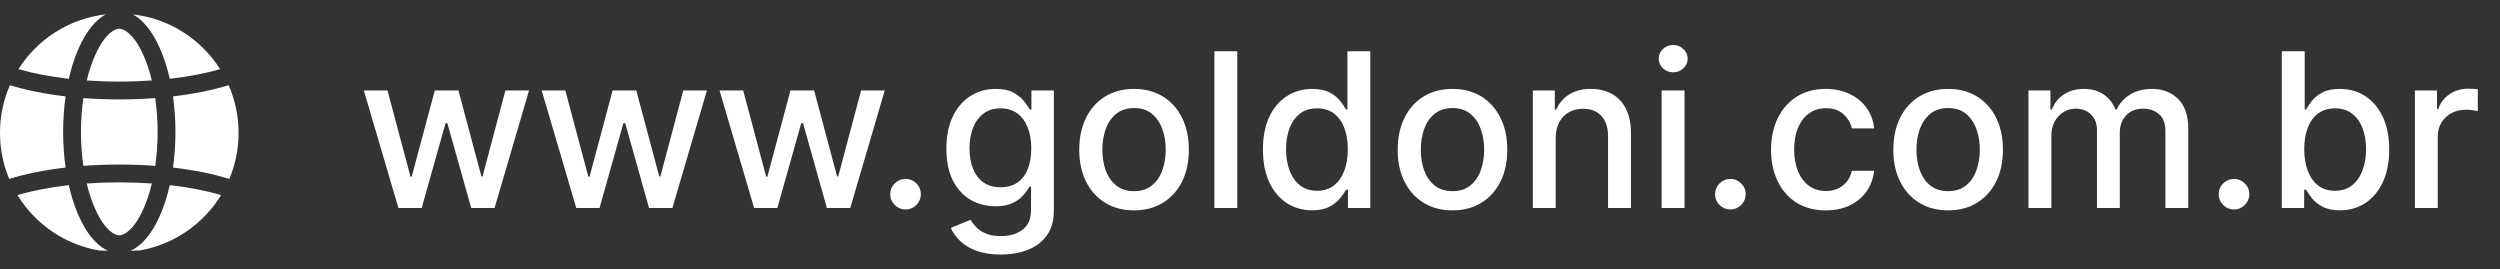
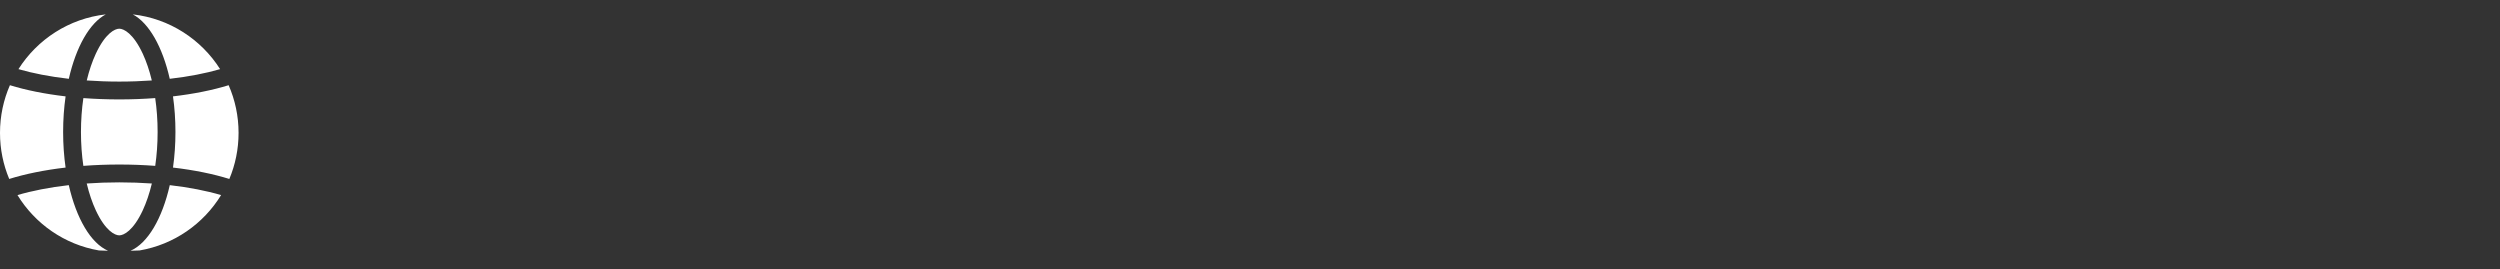
<svg xmlns="http://www.w3.org/2000/svg" width="232" height="25" viewBox="0 0 232 25" fill="none">
  <rect x="0" y="0" width="232" height="25" fill="#333333" stroke="none" />
-   <path d="M36.974 19.302L33.764 8.393H35.959L38.096 16.404H38.203L40.348 8.393H42.542L44.673 16.369H44.78L46.903 8.393H49.098L45.895 19.302H43.728L41.513 11.426H41.349L39.133 19.302H36.974ZM53.478 19.302L50.268 8.393H52.462L54.6 16.404H54.707L56.852 8.393H59.046L61.177 16.369H61.284L63.407 8.393H65.602L62.399 19.302H60.232L58.017 11.426H57.853L55.637 19.302H53.478ZM69.982 19.302L66.772 8.393H68.966L71.104 16.404H71.211L73.356 8.393H75.55L77.681 16.369H77.787L79.911 8.393H82.106L78.903 19.302H76.736L74.52 11.426H74.357L72.141 19.302H69.982ZM84.036 19.437C83.647 19.437 83.314 19.3 83.034 19.025C82.755 18.746 82.615 18.41 82.615 18.017C82.615 17.628 82.755 17.297 83.034 17.022C83.314 16.743 83.647 16.603 84.036 16.603C84.424 16.603 84.758 16.743 85.037 17.022C85.317 17.297 85.456 17.628 85.456 18.017C85.456 18.277 85.39 18.516 85.257 18.734C85.129 18.947 84.959 19.118 84.746 19.245C84.533 19.373 84.296 19.437 84.036 19.437ZM92.874 23.62C92.008 23.62 91.262 23.507 90.637 23.279C90.017 23.052 89.51 22.752 89.117 22.378C88.724 22.003 88.431 21.594 88.237 21.149L90.062 20.396C90.19 20.604 90.36 20.825 90.573 21.056C90.791 21.293 91.085 21.494 91.454 21.66C91.828 21.826 92.309 21.909 92.896 21.909C93.701 21.909 94.366 21.712 94.891 21.319C95.417 20.931 95.68 20.311 95.68 19.459V17.314H95.545C95.417 17.546 95.232 17.804 94.991 18.088C94.754 18.372 94.427 18.618 94.011 18.826C93.594 19.035 93.052 19.139 92.384 19.139C91.523 19.139 90.746 18.938 90.055 18.535C89.368 18.128 88.824 17.529 88.421 16.738C88.024 15.943 87.825 14.965 87.825 13.805C87.825 12.645 88.021 11.651 88.414 10.822C88.812 9.994 89.356 9.359 90.048 8.919C90.739 8.474 91.523 8.251 92.399 8.251C93.076 8.251 93.623 8.365 94.039 8.592C94.456 8.815 94.78 9.075 95.012 9.373C95.249 9.672 95.431 9.934 95.559 10.162H95.715V8.393H97.796V19.544C97.796 20.481 97.579 21.251 97.143 21.852C96.707 22.453 96.118 22.898 95.374 23.187C94.636 23.476 93.802 23.62 92.874 23.62ZM92.853 17.378C93.464 17.378 93.98 17.235 94.401 16.951C94.828 16.663 95.15 16.251 95.367 15.716C95.59 15.176 95.701 14.53 95.701 13.777C95.701 13.043 95.592 12.396 95.374 11.838C95.157 11.279 94.837 10.843 94.416 10.531C93.994 10.214 93.473 10.055 92.853 10.055C92.214 10.055 91.681 10.221 91.255 10.552C90.829 10.879 90.507 11.324 90.289 11.887C90.076 12.451 89.97 13.081 89.97 13.777C89.97 14.492 90.079 15.119 90.296 15.659C90.514 16.199 90.836 16.62 91.262 16.923C91.693 17.226 92.223 17.378 92.853 17.378ZM105.24 19.522C104.217 19.522 103.324 19.288 102.562 18.819C101.8 18.351 101.208 17.695 100.786 16.852C100.365 16.009 100.154 15.024 100.154 13.897C100.154 12.766 100.365 11.776 100.786 10.929C101.208 10.081 101.8 9.423 102.562 8.954C103.324 8.485 104.217 8.251 105.24 8.251C106.262 8.251 107.155 8.485 107.917 8.954C108.679 9.423 109.271 10.081 109.693 10.929C110.114 11.776 110.325 12.766 110.325 13.897C110.325 15.024 110.114 16.009 109.693 16.852C109.271 17.695 108.679 18.351 107.917 18.819C107.155 19.288 106.262 19.522 105.24 19.522ZM105.247 17.74C105.91 17.74 106.459 17.565 106.894 17.214C107.33 16.864 107.652 16.397 107.86 15.815C108.073 15.233 108.18 14.591 108.18 13.89C108.18 13.194 108.073 12.555 107.86 11.973C107.652 11.386 107.33 10.915 106.894 10.559C106.459 10.204 105.91 10.027 105.247 10.027C104.579 10.027 104.025 10.204 103.585 10.559C103.149 10.915 102.825 11.386 102.612 11.973C102.403 12.555 102.299 13.194 102.299 13.89C102.299 14.591 102.403 15.233 102.612 15.815C102.825 16.397 103.149 16.864 103.585 17.214C104.025 17.565 104.579 17.74 105.247 17.74ZM114.819 4.757V19.302H112.695V4.757H114.819ZM121.759 19.515C120.879 19.515 120.093 19.29 119.401 18.841C118.715 18.386 118.175 17.74 117.782 16.902C117.394 16.059 117.2 15.048 117.2 13.869C117.2 12.69 117.396 11.681 117.789 10.843C118.187 10.005 118.731 9.364 119.423 8.919C120.114 8.474 120.898 8.251 121.774 8.251C122.451 8.251 122.995 8.365 123.407 8.592C123.824 8.815 124.146 9.075 124.373 9.373C124.605 9.672 124.785 9.934 124.913 10.162H125.041V4.757H127.164V19.302H125.09V17.605H124.913C124.785 17.837 124.6 18.102 124.359 18.4C124.122 18.699 123.795 18.959 123.379 19.181C122.962 19.404 122.422 19.515 121.759 19.515ZM122.228 17.704C122.839 17.704 123.355 17.543 123.776 17.221C124.203 16.895 124.525 16.442 124.742 15.865C124.965 15.287 125.076 14.615 125.076 13.848C125.076 13.09 124.967 12.427 124.749 11.859C124.532 11.291 124.212 10.848 123.791 10.531C123.369 10.214 122.848 10.055 122.228 10.055C121.589 10.055 121.056 10.221 120.63 10.552C120.204 10.884 119.882 11.336 119.664 11.909C119.451 12.482 119.345 13.128 119.345 13.848C119.345 14.577 119.454 15.233 119.671 15.815C119.889 16.397 120.211 16.859 120.637 17.2C121.068 17.536 121.598 17.704 122.228 17.704ZM134.79 19.522C133.768 19.522 132.875 19.288 132.113 18.819C131.35 18.351 130.759 17.695 130.337 16.852C129.916 16.009 129.705 15.024 129.705 13.897C129.705 12.766 129.916 11.776 130.337 10.929C130.759 10.081 131.35 9.423 132.113 8.954C132.875 8.485 133.768 8.251 134.79 8.251C135.813 8.251 136.706 8.485 137.468 8.954C138.23 9.423 138.822 10.081 139.243 10.929C139.665 11.776 139.876 12.766 139.876 13.897C139.876 15.024 139.665 16.009 139.243 16.852C138.822 17.695 138.23 18.351 137.468 18.819C136.706 19.288 135.813 19.522 134.79 19.522ZM134.797 17.74C135.46 17.74 136.01 17.565 136.445 17.214C136.881 16.864 137.203 16.397 137.411 15.815C137.624 15.233 137.731 14.591 137.731 13.89C137.731 13.194 137.624 12.555 137.411 11.973C137.203 11.386 136.881 10.915 136.445 10.559C136.01 10.204 135.46 10.027 134.797 10.027C134.13 10.027 133.576 10.204 133.135 10.559C132.7 10.915 132.376 11.386 132.162 11.973C131.954 12.555 131.85 13.194 131.85 13.89C131.85 14.591 131.954 15.233 132.162 15.815C132.376 16.397 132.7 16.864 133.135 17.214C133.576 17.565 134.13 17.74 134.797 17.74ZM144.369 12.825V19.302H142.246V8.393H144.284V10.169H144.419C144.67 9.591 145.063 9.127 145.598 8.777C146.138 8.426 146.817 8.251 147.637 8.251C148.38 8.251 149.031 8.407 149.59 8.72C150.148 9.028 150.582 9.487 150.889 10.098C151.197 10.709 151.351 11.464 151.351 12.363V19.302H149.227V12.619C149.227 11.828 149.021 11.21 148.61 10.765C148.198 10.316 147.632 10.091 146.912 10.091C146.42 10.091 145.982 10.197 145.598 10.41C145.219 10.623 144.919 10.936 144.696 11.348C144.478 11.755 144.369 12.247 144.369 12.825ZM154.199 19.302V8.393H156.323V19.302H154.199ZM155.271 6.71C154.902 6.71 154.585 6.587 154.32 6.341C154.059 6.09 153.929 5.791 153.929 5.446C153.929 5.095 154.059 4.797 154.32 4.551C154.585 4.3 154.902 4.174 155.271 4.174C155.641 4.174 155.956 4.3 156.216 4.551C156.481 4.797 156.614 5.095 156.614 5.446C156.614 5.791 156.481 6.09 156.216 6.341C155.956 6.587 155.641 6.71 155.271 6.71ZM160.579 19.437C160.19 19.437 159.857 19.3 159.577 19.025C159.298 18.746 159.158 18.41 159.158 18.017C159.158 17.628 159.298 17.297 159.577 17.022C159.857 16.743 160.19 16.603 160.579 16.603C160.967 16.603 161.301 16.743 161.58 17.022C161.859 17.297 161.999 17.628 161.999 18.017C161.999 18.277 161.933 18.516 161.8 18.734C161.672 18.947 161.502 19.118 161.289 19.245C161.076 19.373 160.839 19.437 160.579 19.437ZM169.439 19.522C168.383 19.522 167.474 19.283 166.711 18.805C165.954 18.322 165.372 17.657 164.964 16.809C164.557 15.962 164.354 14.991 164.354 13.897C164.354 12.79 164.562 11.812 164.979 10.964C165.395 10.112 165.982 9.447 166.74 8.968C167.497 8.49 168.39 8.251 169.417 8.251C170.246 8.251 170.985 8.405 171.633 8.713C172.282 9.016 172.805 9.442 173.203 9.991C173.605 10.54 173.845 11.182 173.92 11.916H171.854C171.74 11.405 171.479 10.964 171.072 10.595C170.67 10.226 170.13 10.041 169.453 10.041C168.861 10.041 168.343 10.197 167.898 10.51C167.457 10.817 167.114 11.258 166.868 11.831C166.622 12.399 166.498 13.071 166.498 13.848C166.498 14.643 166.619 15.33 166.861 15.907C167.102 16.485 167.443 16.933 167.883 17.25C168.328 17.567 168.852 17.726 169.453 17.726C169.855 17.726 170.22 17.652 170.547 17.505C170.878 17.354 171.155 17.138 171.378 16.859C171.605 16.58 171.764 16.244 171.854 15.851H173.92C173.845 16.556 173.615 17.186 173.231 17.74C172.848 18.294 172.334 18.729 171.69 19.047C171.051 19.364 170.3 19.522 169.439 19.522ZM180.786 19.522C179.764 19.522 178.871 19.288 178.109 18.819C177.347 18.351 176.755 17.695 176.333 16.852C175.912 16.009 175.701 15.024 175.701 13.897C175.701 12.766 175.912 11.776 176.333 10.929C176.755 10.081 177.347 9.423 178.109 8.954C178.871 8.485 179.764 8.251 180.786 8.251C181.809 8.251 182.702 8.485 183.464 8.954C184.226 9.423 184.818 10.081 185.24 10.929C185.661 11.776 185.872 12.766 185.872 13.897C185.872 15.024 185.661 16.009 185.24 16.852C184.818 17.695 184.226 18.351 183.464 18.819C182.702 19.288 181.809 19.522 180.786 19.522ZM180.794 17.74C181.456 17.74 182.006 17.565 182.441 17.214C182.877 16.864 183.199 16.397 183.407 15.815C183.62 15.233 183.727 14.591 183.727 13.89C183.727 13.194 183.62 12.555 183.407 11.973C183.199 11.386 182.877 10.915 182.441 10.559C182.006 10.204 181.456 10.027 180.794 10.027C180.126 10.027 179.572 10.204 179.132 10.559C178.696 10.915 178.372 11.386 178.159 11.973C177.95 12.555 177.846 13.194 177.846 13.89C177.846 14.591 177.95 15.233 178.159 15.815C178.372 16.397 178.696 16.864 179.132 17.214C179.572 17.565 180.126 17.74 180.794 17.74ZM188.242 19.302V8.393H190.28V10.169H190.415C190.643 9.567 191.014 9.099 191.53 8.762C192.046 8.422 192.664 8.251 193.384 8.251C194.113 8.251 194.724 8.422 195.216 8.762C195.714 9.103 196.081 9.572 196.317 10.169H196.431C196.691 9.586 197.106 9.122 197.674 8.777C198.242 8.426 198.919 8.251 199.705 8.251C200.695 8.251 201.502 8.561 202.127 9.182C202.757 9.802 203.072 10.737 203.072 11.987V19.302H200.948V12.186C200.948 11.447 200.747 10.912 200.344 10.581C199.942 10.249 199.461 10.084 198.903 10.084C198.211 10.084 197.674 10.297 197.29 10.723C196.907 11.144 196.715 11.686 196.715 12.349V19.302H194.599V12.051C194.599 11.459 194.414 10.983 194.045 10.623C193.675 10.263 193.195 10.084 192.603 10.084C192.2 10.084 191.829 10.19 191.488 10.403C191.152 10.611 190.879 10.903 190.671 11.277C190.467 11.651 190.366 12.084 190.366 12.576V19.302H188.242ZM207.317 19.437C206.929 19.437 206.595 19.3 206.316 19.025C206.036 18.746 205.896 18.41 205.896 18.017C205.896 17.628 206.036 17.297 206.316 17.022C206.595 16.743 206.929 16.603 207.317 16.603C207.705 16.603 208.039 16.743 208.318 17.022C208.598 17.297 208.737 17.628 208.737 18.017C208.737 18.277 208.671 18.516 208.539 18.734C208.411 18.947 208.24 19.118 208.027 19.245C207.814 19.373 207.577 19.437 207.317 19.437ZM211.752 19.302V4.757H213.876V10.162H214.004C214.127 9.934 214.304 9.672 214.536 9.373C214.768 9.075 215.09 8.815 215.502 8.592C215.914 8.365 216.459 8.251 217.136 8.251C218.017 8.251 218.802 8.474 219.494 8.919C220.185 9.364 220.727 10.005 221.12 10.843C221.518 11.681 221.717 12.69 221.717 13.869C221.717 15.048 221.52 16.059 221.127 16.902C220.734 17.74 220.195 18.386 219.508 18.841C218.821 19.29 218.038 19.515 217.157 19.515C216.494 19.515 215.952 19.404 215.531 19.181C215.114 18.959 214.787 18.699 214.551 18.4C214.314 18.102 214.132 17.837 214.004 17.605H213.826V19.302H211.752ZM213.833 13.848C213.833 14.615 213.945 15.287 214.167 15.865C214.39 16.442 214.712 16.895 215.133 17.221C215.554 17.543 216.07 17.704 216.681 17.704C217.316 17.704 217.846 17.536 218.272 17.2C218.698 16.859 219.02 16.397 219.238 15.815C219.461 15.233 219.572 14.577 219.572 13.848C219.572 13.128 219.463 12.482 219.245 11.909C219.032 11.336 218.71 10.884 218.279 10.552C217.853 10.221 217.32 10.055 216.681 10.055C216.066 10.055 215.545 10.214 215.119 10.531C214.697 10.848 214.378 11.291 214.16 11.859C213.942 12.427 213.833 13.09 213.833 13.848ZM224.101 19.302V8.393H226.154V10.126H226.268C226.466 9.539 226.817 9.077 227.319 8.741C227.825 8.4 228.398 8.23 229.037 8.23C229.17 8.23 229.326 8.235 229.506 8.244C229.691 8.253 229.835 8.265 229.939 8.28V10.311C229.854 10.287 229.703 10.261 229.485 10.233C229.267 10.2 229.049 10.183 228.831 10.183C228.33 10.183 227.882 10.29 227.489 10.502C227.101 10.711 226.793 11.002 226.566 11.376C226.339 11.745 226.225 12.167 226.225 12.64V19.302H224.101Z" fill="white" />
  <path fill-rule="evenodd" clip-rule="evenodd" d="M20.426 6.416C18.675 3.653 15.733 1.718 12.322 1.334C13.832 2.137 15.084 4.362 15.753 7.313C17.515 7.112 19.099 6.802 20.426 6.416ZM0.92 7.907C0.328 9.262 0 10.759 0 12.333C0 13.848 0.304 15.292 0.855 16.607C2.338 16.144 4.115 15.78 6.086 15.55C5.938 14.507 5.858 13.399 5.858 12.252C5.858 11.101 5.938 9.99 6.087 8.944C4.145 8.717 2.39 8.361 0.92 7.907ZM9.183 23.242C5.984 22.693 3.254 20.771 1.622 18.104C2.967 17.706 4.583 17.387 6.384 17.181C7.084 20.271 8.421 22.567 10.026 23.27C9.742 23.264 9.461 23.254 9.183 23.242ZM20.517 18.104C18.885 20.771 16.155 22.693 12.956 23.242C12.678 23.254 12.397 23.264 12.114 23.27C13.719 22.567 15.056 20.271 15.755 17.181C17.556 17.387 19.172 17.706 20.517 18.104ZM21.283 16.607C21.834 15.292 22.139 13.848 22.139 12.333C22.139 10.759 21.81 9.262 21.218 7.907C19.749 8.361 17.994 8.717 16.053 8.944C16.202 9.99 16.282 11.101 16.282 12.252C16.282 13.399 16.202 14.507 16.054 15.55C18.024 15.78 19.801 16.144 21.283 16.607ZM1.712 6.416C3.464 3.652 6.407 1.717 9.818 1.334C8.308 2.137 7.056 4.362 6.386 7.313C4.625 7.112 3.04 6.802 1.712 6.416ZM8.05 7.466C8.274 6.535 8.559 5.703 8.886 4.997C9.771 3.088 10.662 2.663 11.07 2.663C11.478 2.663 12.368 3.088 13.254 4.997C13.581 5.703 13.865 6.535 14.089 7.466C13.121 7.534 12.11 7.571 11.069 7.571C10.029 7.571 9.019 7.534 8.05 7.466ZM14.627 12.252C14.627 13.357 14.547 14.412 14.405 15.392C13.333 15.311 12.216 15.268 11.069 15.268C9.923 15.268 8.807 15.311 7.735 15.392C7.592 14.412 7.513 13.357 7.513 12.252C7.513 11.143 7.593 10.085 7.737 9.103C8.808 9.183 9.923 9.226 11.069 9.226C12.216 9.226 13.332 9.183 14.403 9.102C14.547 10.085 14.627 11.143 14.627 12.252ZM11.069 16.923C10.028 16.923 9.017 16.96 8.048 17.028C8.272 17.963 8.558 18.798 8.886 19.507C9.771 21.416 10.662 21.841 11.07 21.841C11.478 21.841 12.368 21.416 13.254 19.507C13.582 18.798 13.867 17.963 14.092 17.028C13.122 16.96 12.111 16.923 11.069 16.923Z" fill="white" />
</svg>